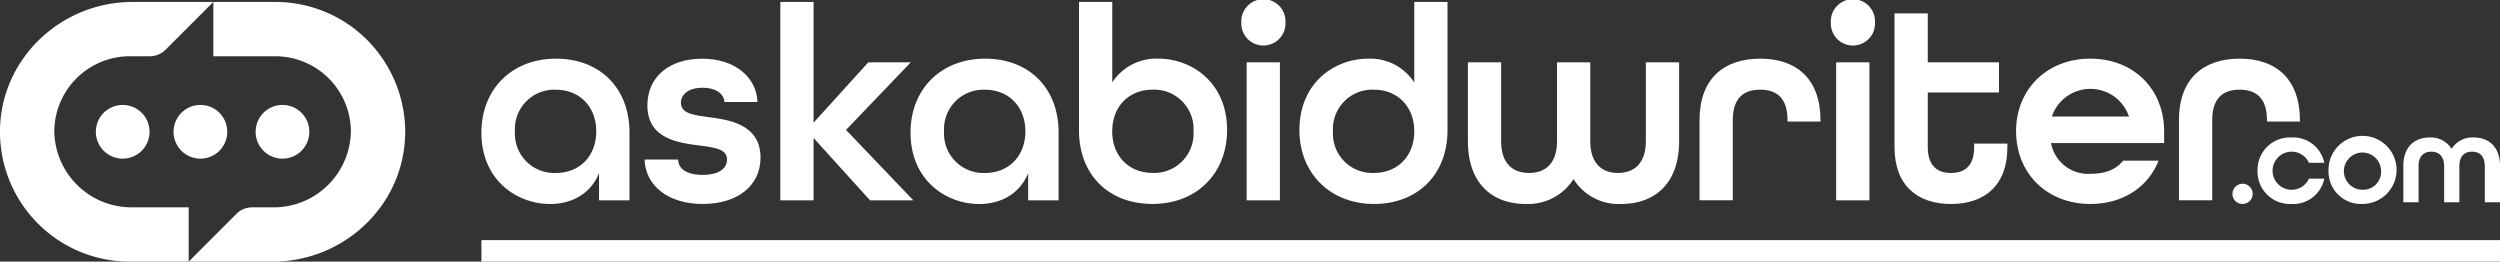
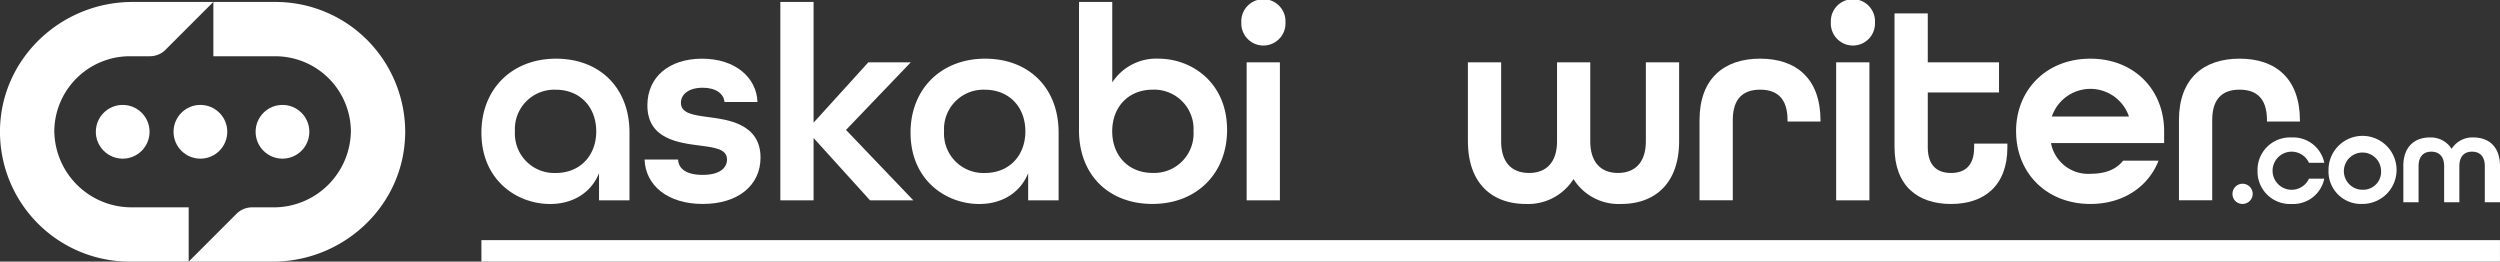
<svg xmlns="http://www.w3.org/2000/svg" id="Group_4214" data-name="Group 4214" width="430" height="45.001" viewBox="0 0 430 45.001">
  <rect x="0" y="0" width="430" height="45.001" fill="#333333" stroke="none" />
  <g id="Group_4210" data-name="Group 4210" transform="translate(0 0.337)">
    <g id="Group_4208" data-name="Group 4208">
      <path id="Path_10624" data-name="Path 10624" d="M22.675,36.125h9.777v9.339H22.334A22.329,22.329,0,0,1,0,22.671C.252,10.442,10.552.8,22.78.8H36.689L28.454,9.035a3.765,3.765,0,0,1-2.666,1.1H22.329A13.008,13.008,0,0,0,9.338,22.911,13.279,13.279,0,0,0,22.675,36.125Z" transform="translate(0.001 -0.8)" fill="#fff" />
      <path id="Path_10625" data-name="Path 10625" d="M114.273,23.593C114.029,35.817,103.73,45.464,91.5,45.464H77.04l8.235-8.235a3.765,3.765,0,0,1,2.666-1.1h3.665a13.281,13.281,0,0,0,13.336-13.214A13.008,13.008,0,0,0,91.952,10.139H81.286V.8H91.952a22.259,22.259,0,0,1,15.792,6.542,22.5,22.5,0,0,1,6.538,16.251Z" transform="translate(-44.588 -0.8)" fill="#fff" />
    </g>
    <g id="Group_4209" data-name="Group 4209" transform="translate(16.483 17.709)">
      <circle id="Ellipse_1" data-name="Ellipse 1" cx="4.621" cy="4.621" r="4.621" transform="translate(13.366)" fill="#fff" />
      <circle id="Ellipse_2" data-name="Ellipse 2" cx="4.621" cy="4.621" r="4.621" fill="#fff" />
      <circle id="Ellipse_3" data-name="Ellipse 3" cx="4.621" cy="4.621" r="4.621" transform="translate(27.482)" fill="#fff" />
    </g>
  </g>
  <g id="Group_4212" data-name="Group 4212" transform="translate(82.803)">
    <path id="Path_10626" data-name="Path 10626" d="M196.57,36.694c0-7.544,5.287-12.734,12.831-12.734s12.637,5.046,12.637,12.688V48.324H216.8V43.666c-1.441,3.509-4.663,5.287-8.408,5.287-5.767,0-11.82-4.132-11.82-12.254m19.748-.24c0-4.179-2.784-7.161-6.967-7.161a6.774,6.774,0,0,0-7.018,7.161,6.774,6.774,0,0,0,7.018,7.161c4.183,0,6.967-2.978,6.967-7.161" transform="translate(-196.57 -13.867)" fill="#fff" />
    <path id="Path_10627" data-name="Path 10627" d="M263.19,41.307h5.767c.046,1.584,1.441,2.641,4.229,2.641,2.932,0,4.183-1.2,4.183-2.641,0-1.824-2.115-2.068-4.659-2.4-3.652-.48-9.036-1.1-9.036-6.921,0-4.853,3.7-8.025,9.419-8.025s9.372,3.269,9.516,7.447h-5.67c-.143-1.441-1.487-2.452-3.749-2.452-2.5,0-3.749,1.2-3.749,2.595,0,1.828,2.161,2.115,4.709,2.452,3.172.434,8.985,1.057,8.985,6.967,0,4.806-3.892,7.978-9.945,7.978s-9.848-3.218-10-7.641" transform="translate(-235.127 -13.867)" fill="#fff" />
    <path id="Path_10628" data-name="Path 10628" d="M318.63.8h5.716V21.559l9.419-10.379h7.3L329.923,22.81,341.5,34.916h-7.448L324.346,24.2V34.916H318.63Z" transform="translate(-267.214 -0.463)" fill="#fff" />
    <path id="Path_10629" data-name="Path 10629" d="M371.79,36.694c0-7.544,5.287-12.734,12.831-12.734s12.637,5.046,12.637,12.688V48.324h-5.236V43.666c-1.441,3.509-4.663,5.287-8.408,5.287-5.767,0-11.82-4.132-11.82-12.254m19.748-.24c0-4.179-2.784-7.161-6.967-7.161a6.774,6.774,0,0,0-7.018,7.161,6.774,6.774,0,0,0,7.018,7.161c4.183,0,6.967-2.978,6.967-7.161" transform="translate(-297.981 -13.867)" fill="#fff" />
    <path id="Path_10630" data-name="Path 10630" d="M440.574,22.856V.8h5.72V14.638a9.03,9.03,0,0,1,7.928-4.086c5.767,0,11.82,4.132,11.82,12.254,0,7.544-5.287,12.734-12.831,12.734s-12.641-5-12.641-12.688m19.7.194a6.776,6.776,0,0,0-7.018-7.161c-4.183,0-6.967,2.978-6.967,7.161s2.789,7.161,6.967,7.161a6.776,6.776,0,0,0,7.018-7.161" transform="translate(-337.788 -0.463)" fill="#fff" />
-     <path id="Path_10631" data-name="Path 10631" d="M506.86,3.846a3.8,3.8,0,1,1,7.591,0,3.8,3.8,0,1,1-7.591,0m.914,6.87h5.72V34.453h-5.72Z" transform="translate(-376.154)" fill="#fff" />
-     <path id="Path_10632" data-name="Path 10632" d="M530.584,22.81c0-8.121,6.053-12.254,11.82-12.254a9.016,9.016,0,0,1,7.928,4.086V.8h5.72V22.856c0,7.688-5.19,12.688-12.641,12.688S530.58,30.354,530.58,22.81m19.752.24c0-4.179-2.789-7.161-6.967-7.161a6.776,6.776,0,0,0-7.018,7.161,6.774,6.774,0,0,0,7.018,7.161c4.183,0,6.967-2.978,6.967-7.161" transform="translate(-389.882 -0.463)" fill="#fff" />
+     <path id="Path_10631" data-name="Path 10631" d="M506.86,3.846a3.8,3.8,0,1,1,7.591,0,3.8,3.8,0,1,1-7.591,0m.914,6.87h5.72V34.453h-5.72" transform="translate(-376.154)" fill="#fff" />
    <path id="Path_10633" data-name="Path 10633" d="M599.37,38.991V25.44h5.72V38.991c0,3.892,2.018,5.48,4.806,5.48s4.806-1.634,4.806-5.48V25.44h5.716V38.991c0,3.846,2.018,5.48,4.756,5.48s4.806-1.584,4.806-5.48V25.44H635.7V38.991c0,7.447-4.326,10.813-9.945,10.813a9.144,9.144,0,0,1-8.218-4.276,9.244,9.244,0,0,1-8.218,4.276c-5.623,0-9.945-3.366-9.945-10.813" transform="translate(-429.695 -14.724)" fill="#fff" />
    <path id="Path_10634" data-name="Path 10634" d="M693.95,34.523c0-7.161,4.229-10.573,10.43-10.573s10.379,3.412,10.379,10.666v.143h-5.67v-.24c0-3.846-1.921-5.236-4.709-5.236s-4.709,1.394-4.709,5.236V48.31h-5.72V34.519Z" transform="translate(-484.435 -13.861)" fill="#fff" />
    <path id="Path_10635" data-name="Path 10635" d="M747.57,3.846a3.8,3.8,0,1,1,7.591,0,3.8,3.8,0,1,1-7.591,0m.914,6.87h5.72V34.453h-5.72Z" transform="translate(-515.468)" fill="#fff" />
    <path id="Path_10636" data-name="Path 10636" d="M773.57,28.5V5.48h5.72v8.408h12.254v5.19H779.29V28.5c0,3.172,1.634,4.423,3.989,4.423s3.989-1.2,3.989-4.423v-.623h5.716V28.5c0,6.584-3.939,9.756-9.705,9.756s-9.705-3.172-9.705-9.756" transform="translate(-530.516 -3.172)" fill="#fff" />
    <path id="Path_10637" data-name="Path 10637" d="M823.2,36.454c0-7.207,5.287-12.494,12.78-12.494s12.688,5.287,12.688,12.494v2.018H829.207a6.5,6.5,0,0,0,6.778,5.287c2.544,0,4.419-.72,5.624-2.258h6.1c-1.778,4.516-6.1,7.447-11.723,7.447-7.5,0-12.78-5.287-12.78-12.494m19.411-2.548a7,7,0,0,0-13.26,0Z" transform="translate(-559.24 -13.867)" fill="#fff" />
    <path id="Path_10638" data-name="Path 10638" d="M889.71,34.523c0-7.161,4.229-10.573,10.43-10.573s10.379,3.412,10.379,10.666v.143h-5.67v-.24c0-3.846-1.921-5.236-4.709-5.236s-4.709,1.394-4.709,5.236V48.31h-5.72V34.519Z" transform="translate(-597.733 -13.861)" fill="#fff" />
    <g id="Group_4211" data-name="Group 4211" transform="translate(301.185 23.644)">
      <path id="Path_10639" data-name="Path 10639" d="M911.57,76.766a1.736,1.736,0,1,1,1.736,1.735,1.7,1.7,0,0,1-1.736-1.735" transform="translate(-911.57 -67.069)" fill="#fff" />
      <path id="Path_10640" data-name="Path 10640" d="M921.8,61.846a5.579,5.579,0,0,1,5.851-5.716,5.454,5.454,0,0,1,5.628,4.356h-2.637a3.277,3.277,0,1,0,0,2.73h2.637a5.457,5.457,0,0,1-5.628,4.356,5.581,5.581,0,0,1-5.851-5.716" transform="translate(-917.491 -56.13)" fill="#fff" />
      <path id="Path_10641" data-name="Path 10641" d="M950.78,61.846a5.853,5.853,0,1,1,5.851,5.716,5.579,5.579,0,0,1-5.851-5.716m9.04,0a3.2,3.2,0,1,0-3.189,3.277,3.084,3.084,0,0,0,3.189-3.277" transform="translate(-934.263 -56.13)" fill="#fff" />
      <path id="Path_10642" data-name="Path 10642" d="M981.32,61.08c0-3.408,1.98-4.95,4.554-4.95a4.234,4.234,0,0,1,3.762,1.959A4.181,4.181,0,0,1,993.4,56.13c2.574,0,4.554,1.538,4.554,4.95v6.2h-2.616v-6.2c0-1.782-.923-2.506-2.2-2.506s-2.178.75-2.178,2.506v6.2h-2.616v-6.2c0-1.761-.944-2.506-2.2-2.506s-2.2.725-2.2,2.506v6.2h-2.616v-6.2Z" transform="translate(-951.939 -56.13)" fill="#fff" />
    </g>
  </g>
  <rect id="Rectangle_3368" data-name="Rectangle 3368" width="347.193" height="3.694" transform="translate(82.803 41.307)" fill="#fff" />
</svg>